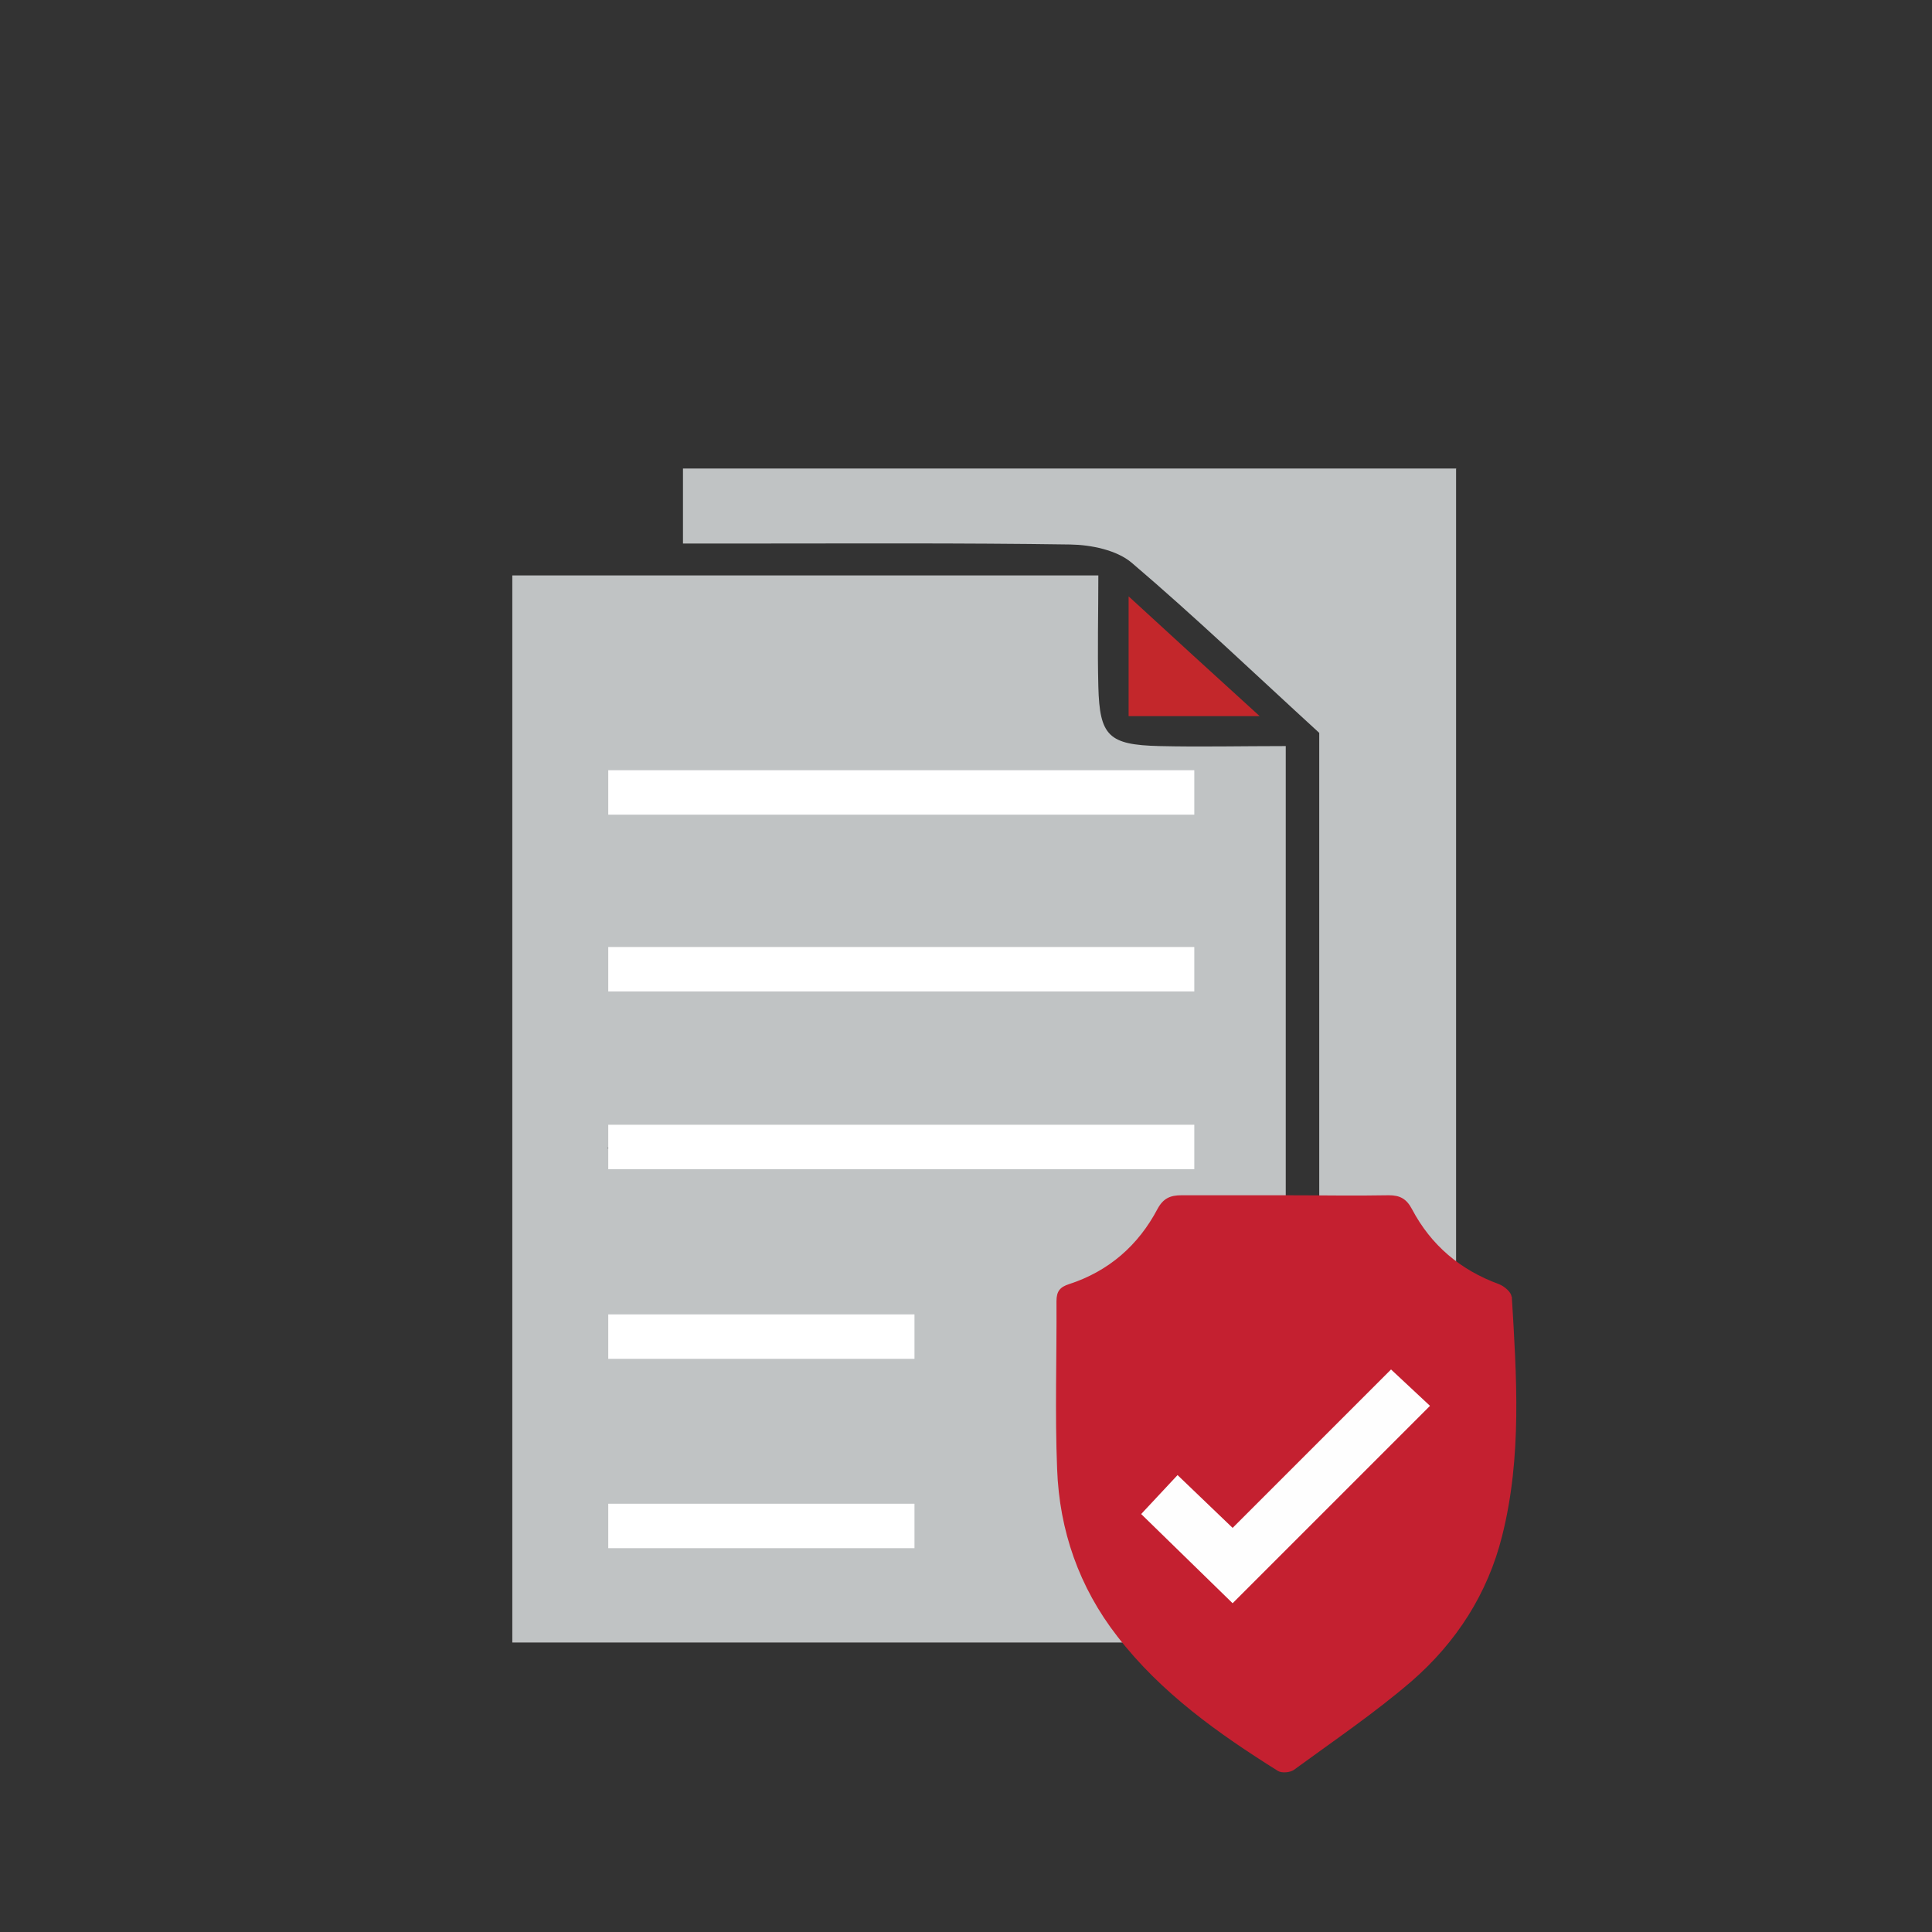
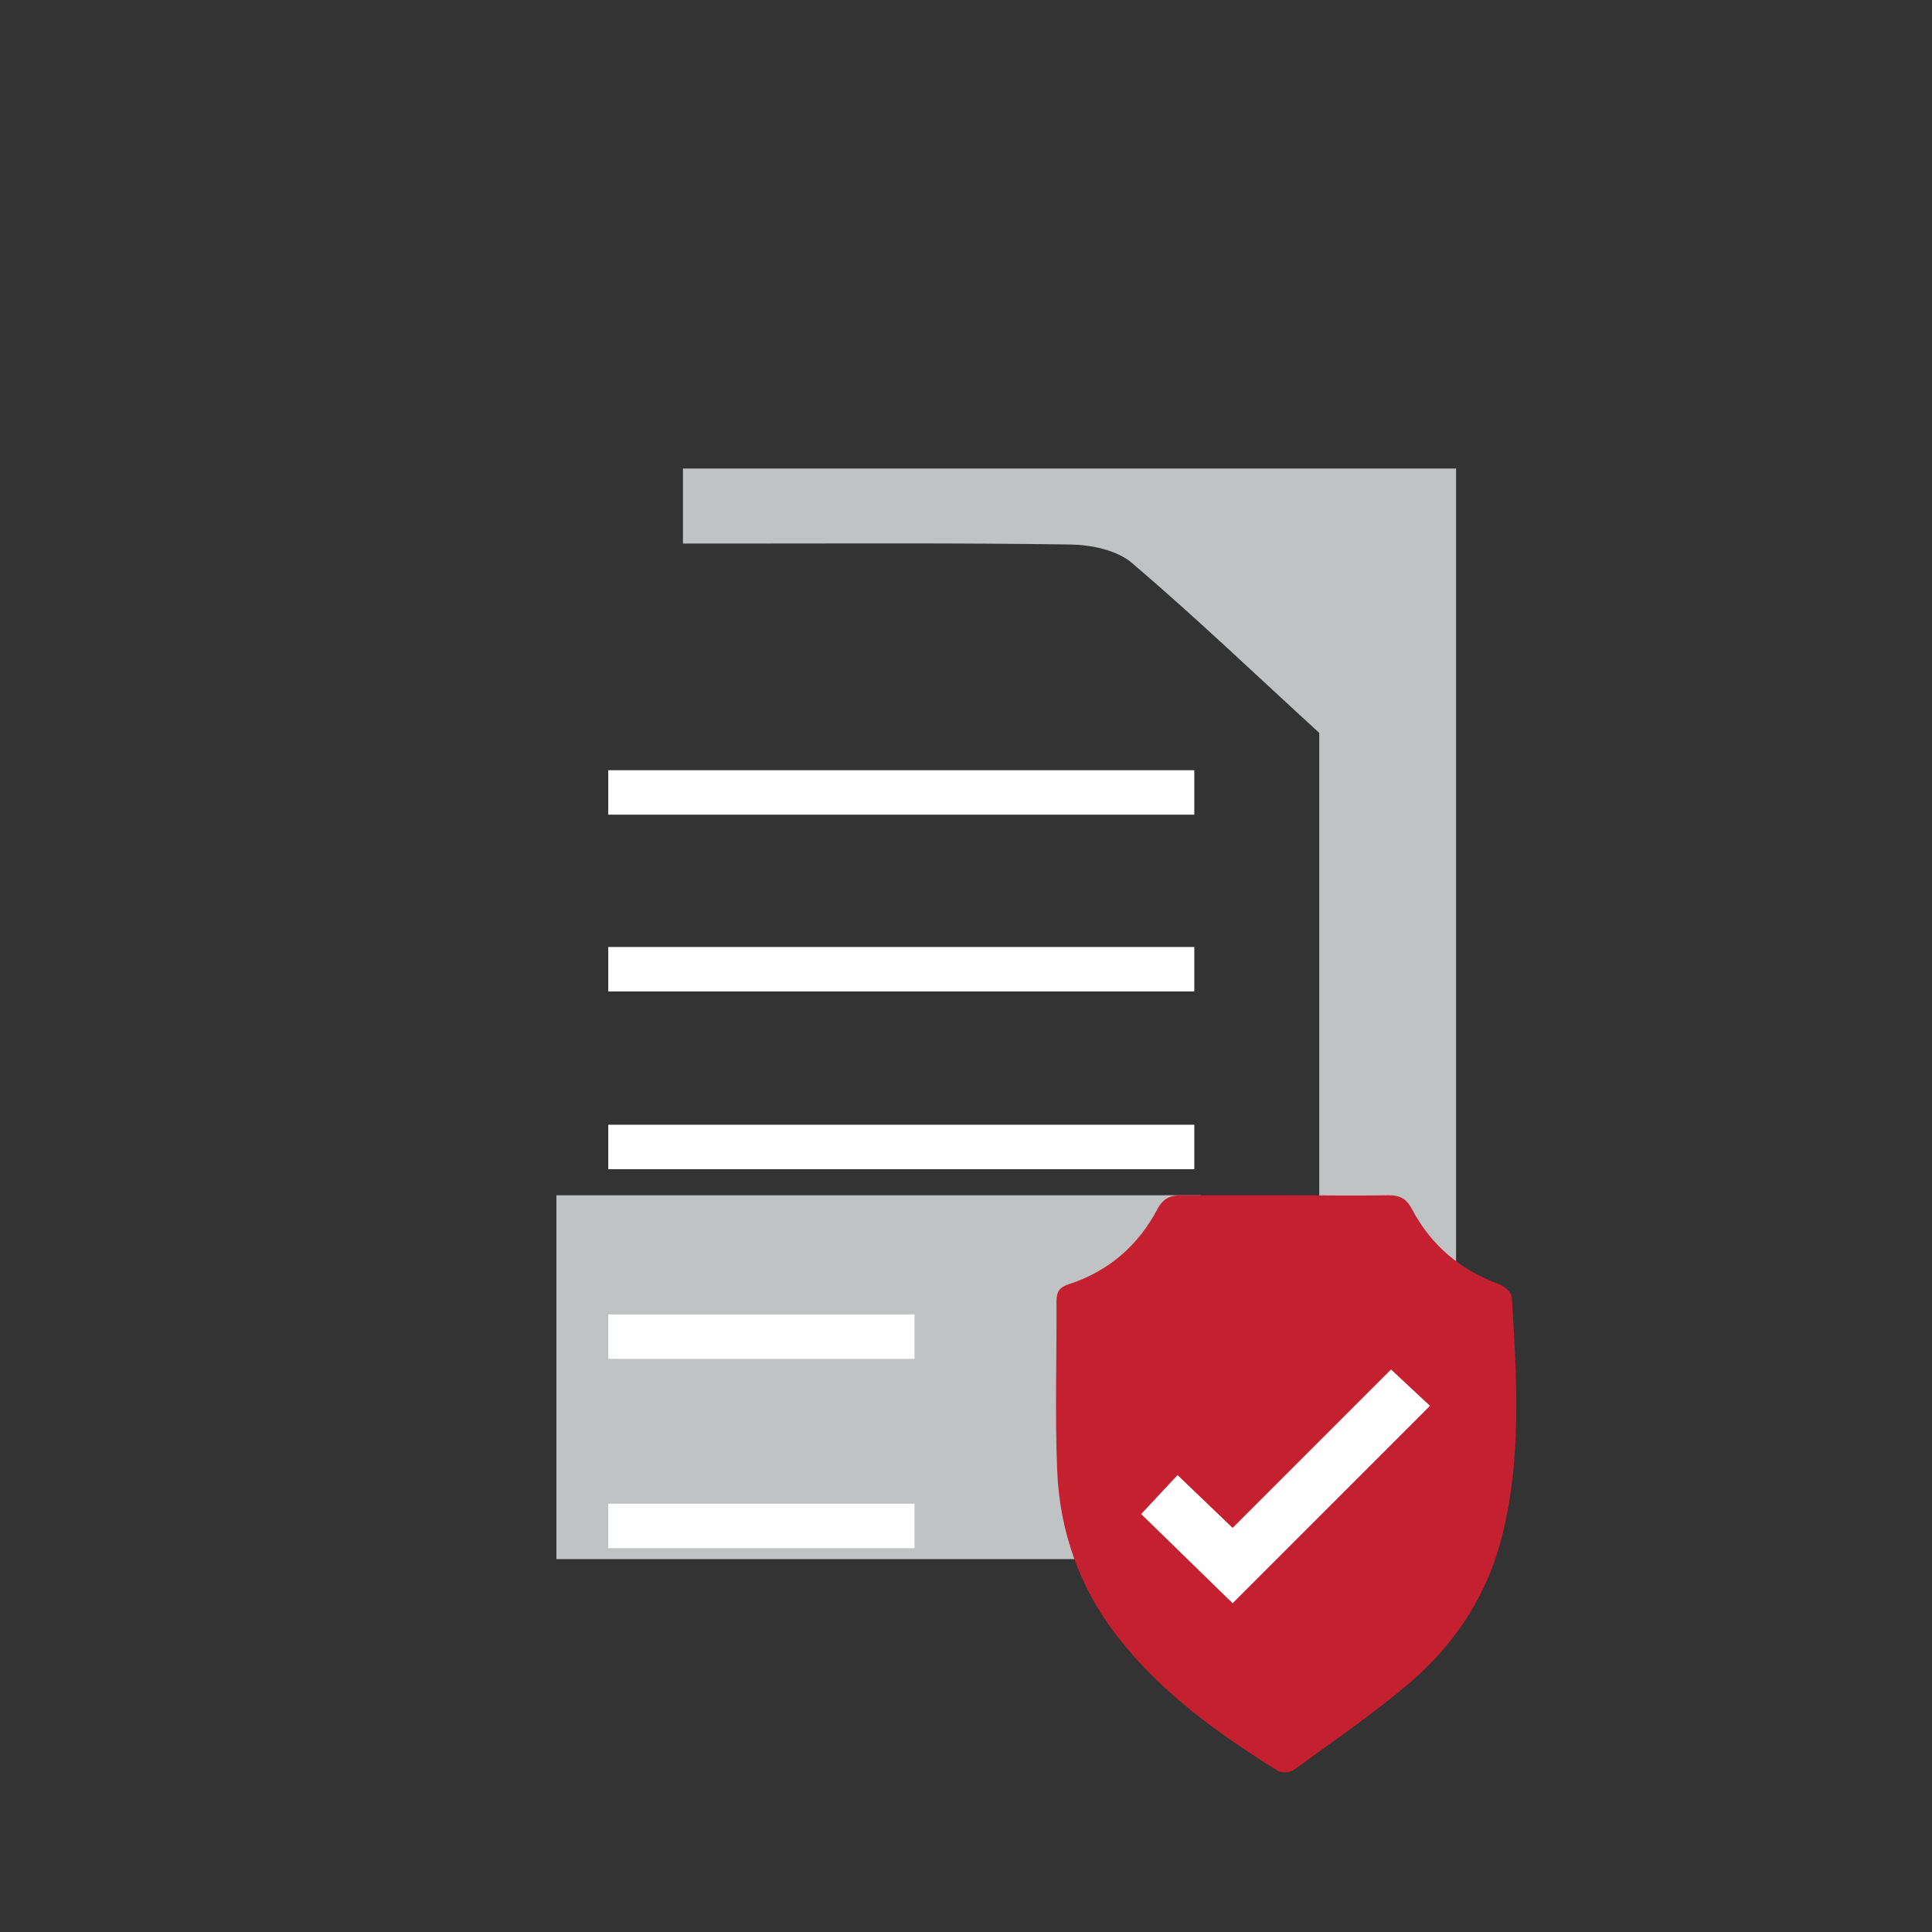
<svg xmlns="http://www.w3.org/2000/svg" id="Layer_1" viewBox="0 0 60 60">
  <rect x="0" y="0" width="60" height="60" fill="#333333" stroke="none" />
  <defs>
    <style>
      .cls-1 {
        fill: #c0c3c4;
      }

      .cls-2 {
        fill: #fff;
      }

      .cls-3 {
        fill: #c42030;
      }

      .cls-4 {
        fill: #c3272b;
      }

      .cls-5 {
        fill: #fefefe;
      }
    </style>
  </defs>
-   <path class="cls-1" d="M15.91,51.02V17.87h18.2c0,1.16-.03,2.31,0,3.45.04,1.54.32,1.81,1.89,1.85,1.28.03,2.55,0,3.93,0v27.84H15.91ZM18.86,35.66c2.34.56,16.59.45,17.77-.07-.14-.13-.25-.33-.37-.33-5.51-.03-11.01-.04-16.52-.04-.18,0-.37.18-.88.44ZM36.94,24.52c-2.37-.52-16.55-.4-17.73.07.13.13.25.33.37.33,5.49.03,10.97.04,16.46.04.18,0,.37-.17.91-.44ZM36.67,30.06c-.26-.15-.44-.35-.61-.35-5.5,0-11.01,0-16.51.04-.11,0-.21.23-.33.37,1.44.51,16,.49,17.45-.06ZM18.89,41.04c.51.27.69.45.88.45,5.42,0,10.85,0,16.27-.02.18,0-14.81-.95-17.15-.44ZM18.82,46.66c2.55.55,16.63.42,17.85-.13-.27-.14-.46-.31-.64-.31-5.48,0-10.97,0-16.45.02-.15,0-.29.15-.76.41Z" />
  <path class="cls-1" d="M45.22,14.56v33.09h-4.25v-24.89c-2-1.83-3.86-3.61-5.82-5.28-.47-.4-1.27-.56-1.91-.57-3.4-.05-6.8-.03-10.19-.03-.57,0-1.15,0-1.84,0v-2.33h24.02Z" />
-   <path class="cls-4" d="M39.12,22.24h-4.07v-3.72c1.37,1.26,2.62,2.4,4.07,3.72Z" />
  <rect class="cls-1" x="17.28" y="37.12" width="20" height="11.3" />
  <path class="cls-3" d="M46.94,40.27c0-.14-.23-.33-.39-.39-1.2-.44-2.11-1.21-2.7-2.33-.17-.32-.37-.43-.72-.43-1.06.02-2.13,0-3.19,0s-2.17,0-3.25,0c-.34,0-.56.09-.74.42-.6,1.14-1.52,1.94-2.75,2.34-.28.09-.39.22-.39.53.01,1.74-.05,3.48.02,5.21.07,1.91.68,3.67,1.87,5.2,1.36,1.76,3.14,3.02,4.99,4.18.12.07.38.05.5-.04,1.23-.9,2.5-1.76,3.65-2.75,1.38-1.2,2.36-2.71,2.81-4.51.62-2.46.45-4.95.3-7.44Z" />
  <polygon class="cls-5" points="43.2 42.53 44.41 43.66 38.28 49.79 35.44 47.02 36.57 45.81 38.28 47.45 43.2 42.53" />
  <rect class="cls-2" x="18.89" y="23.92" width="18.2" height="1.38" />
  <rect class="cls-2" x="18.89" y="29.41" width="18.2" height="1.38" />
  <rect class="cls-2" x="18.89" y="34.93" width="18.2" height="1.38" />
  <rect class="cls-2" x="18.89" y="40.82" width="9.51" height="1.38" />
  <rect class="cls-2" x="18.89" y="46.7" width="9.51" height="1.38" />
</svg>